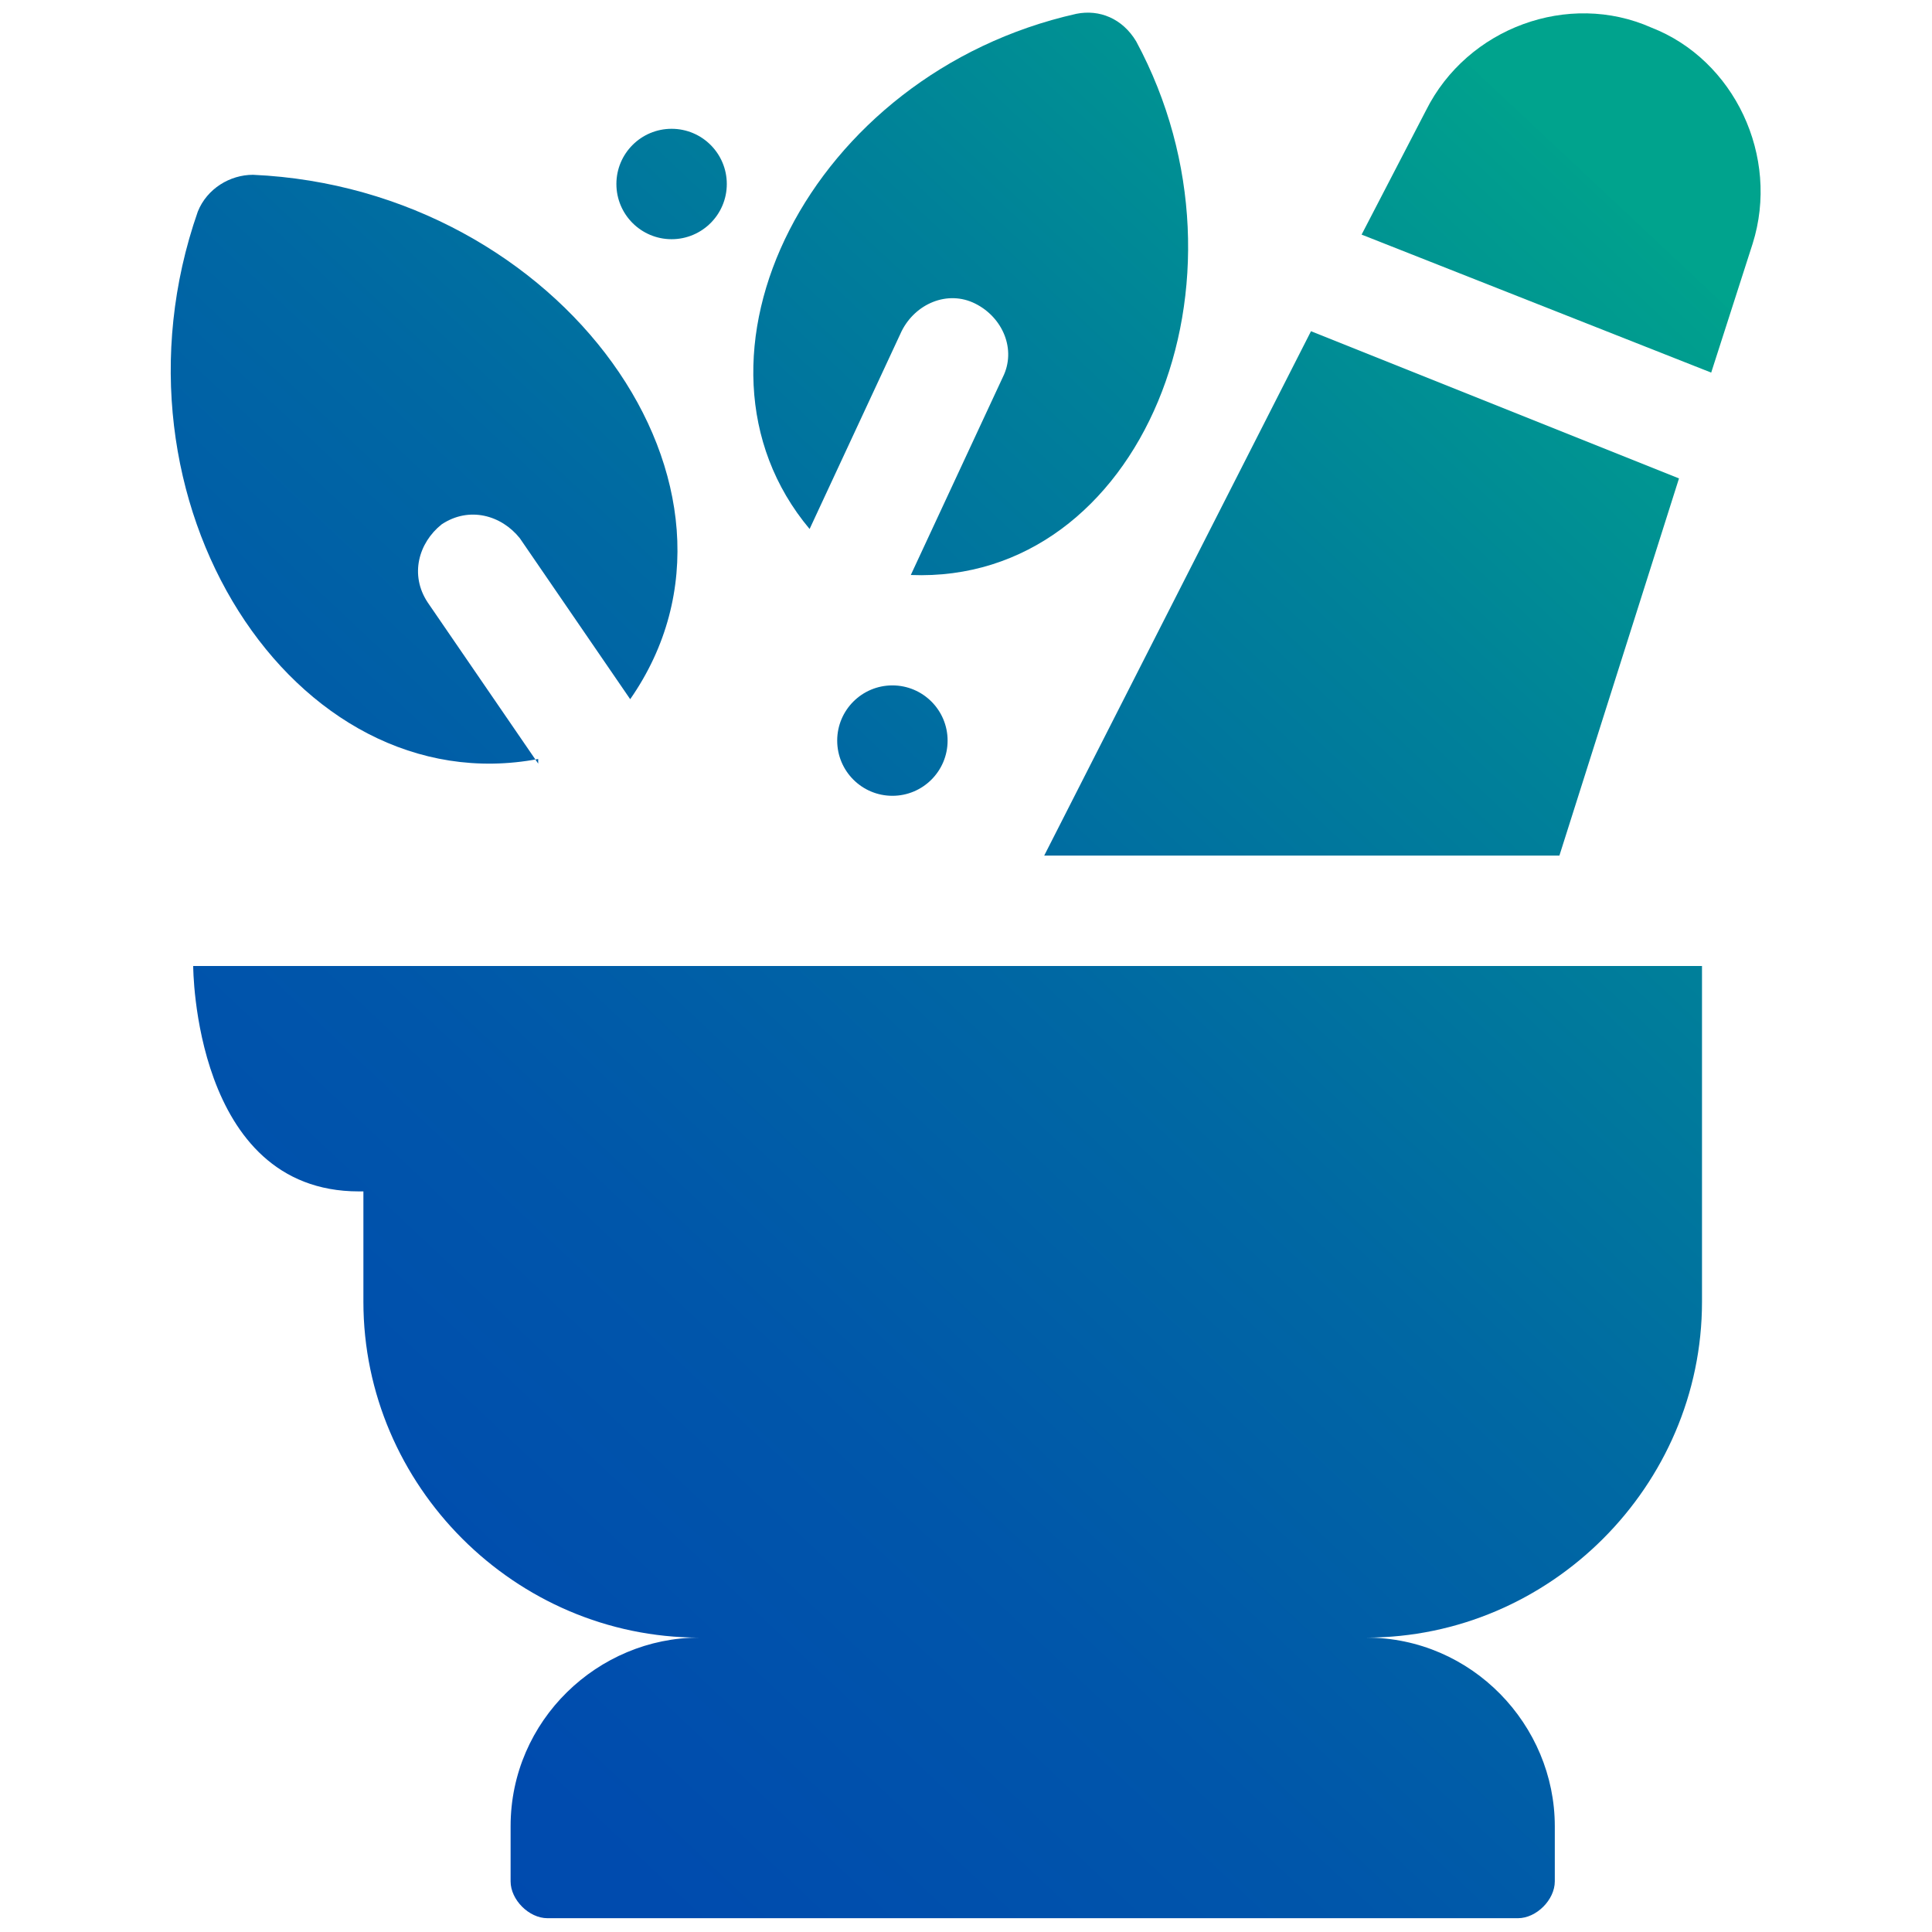
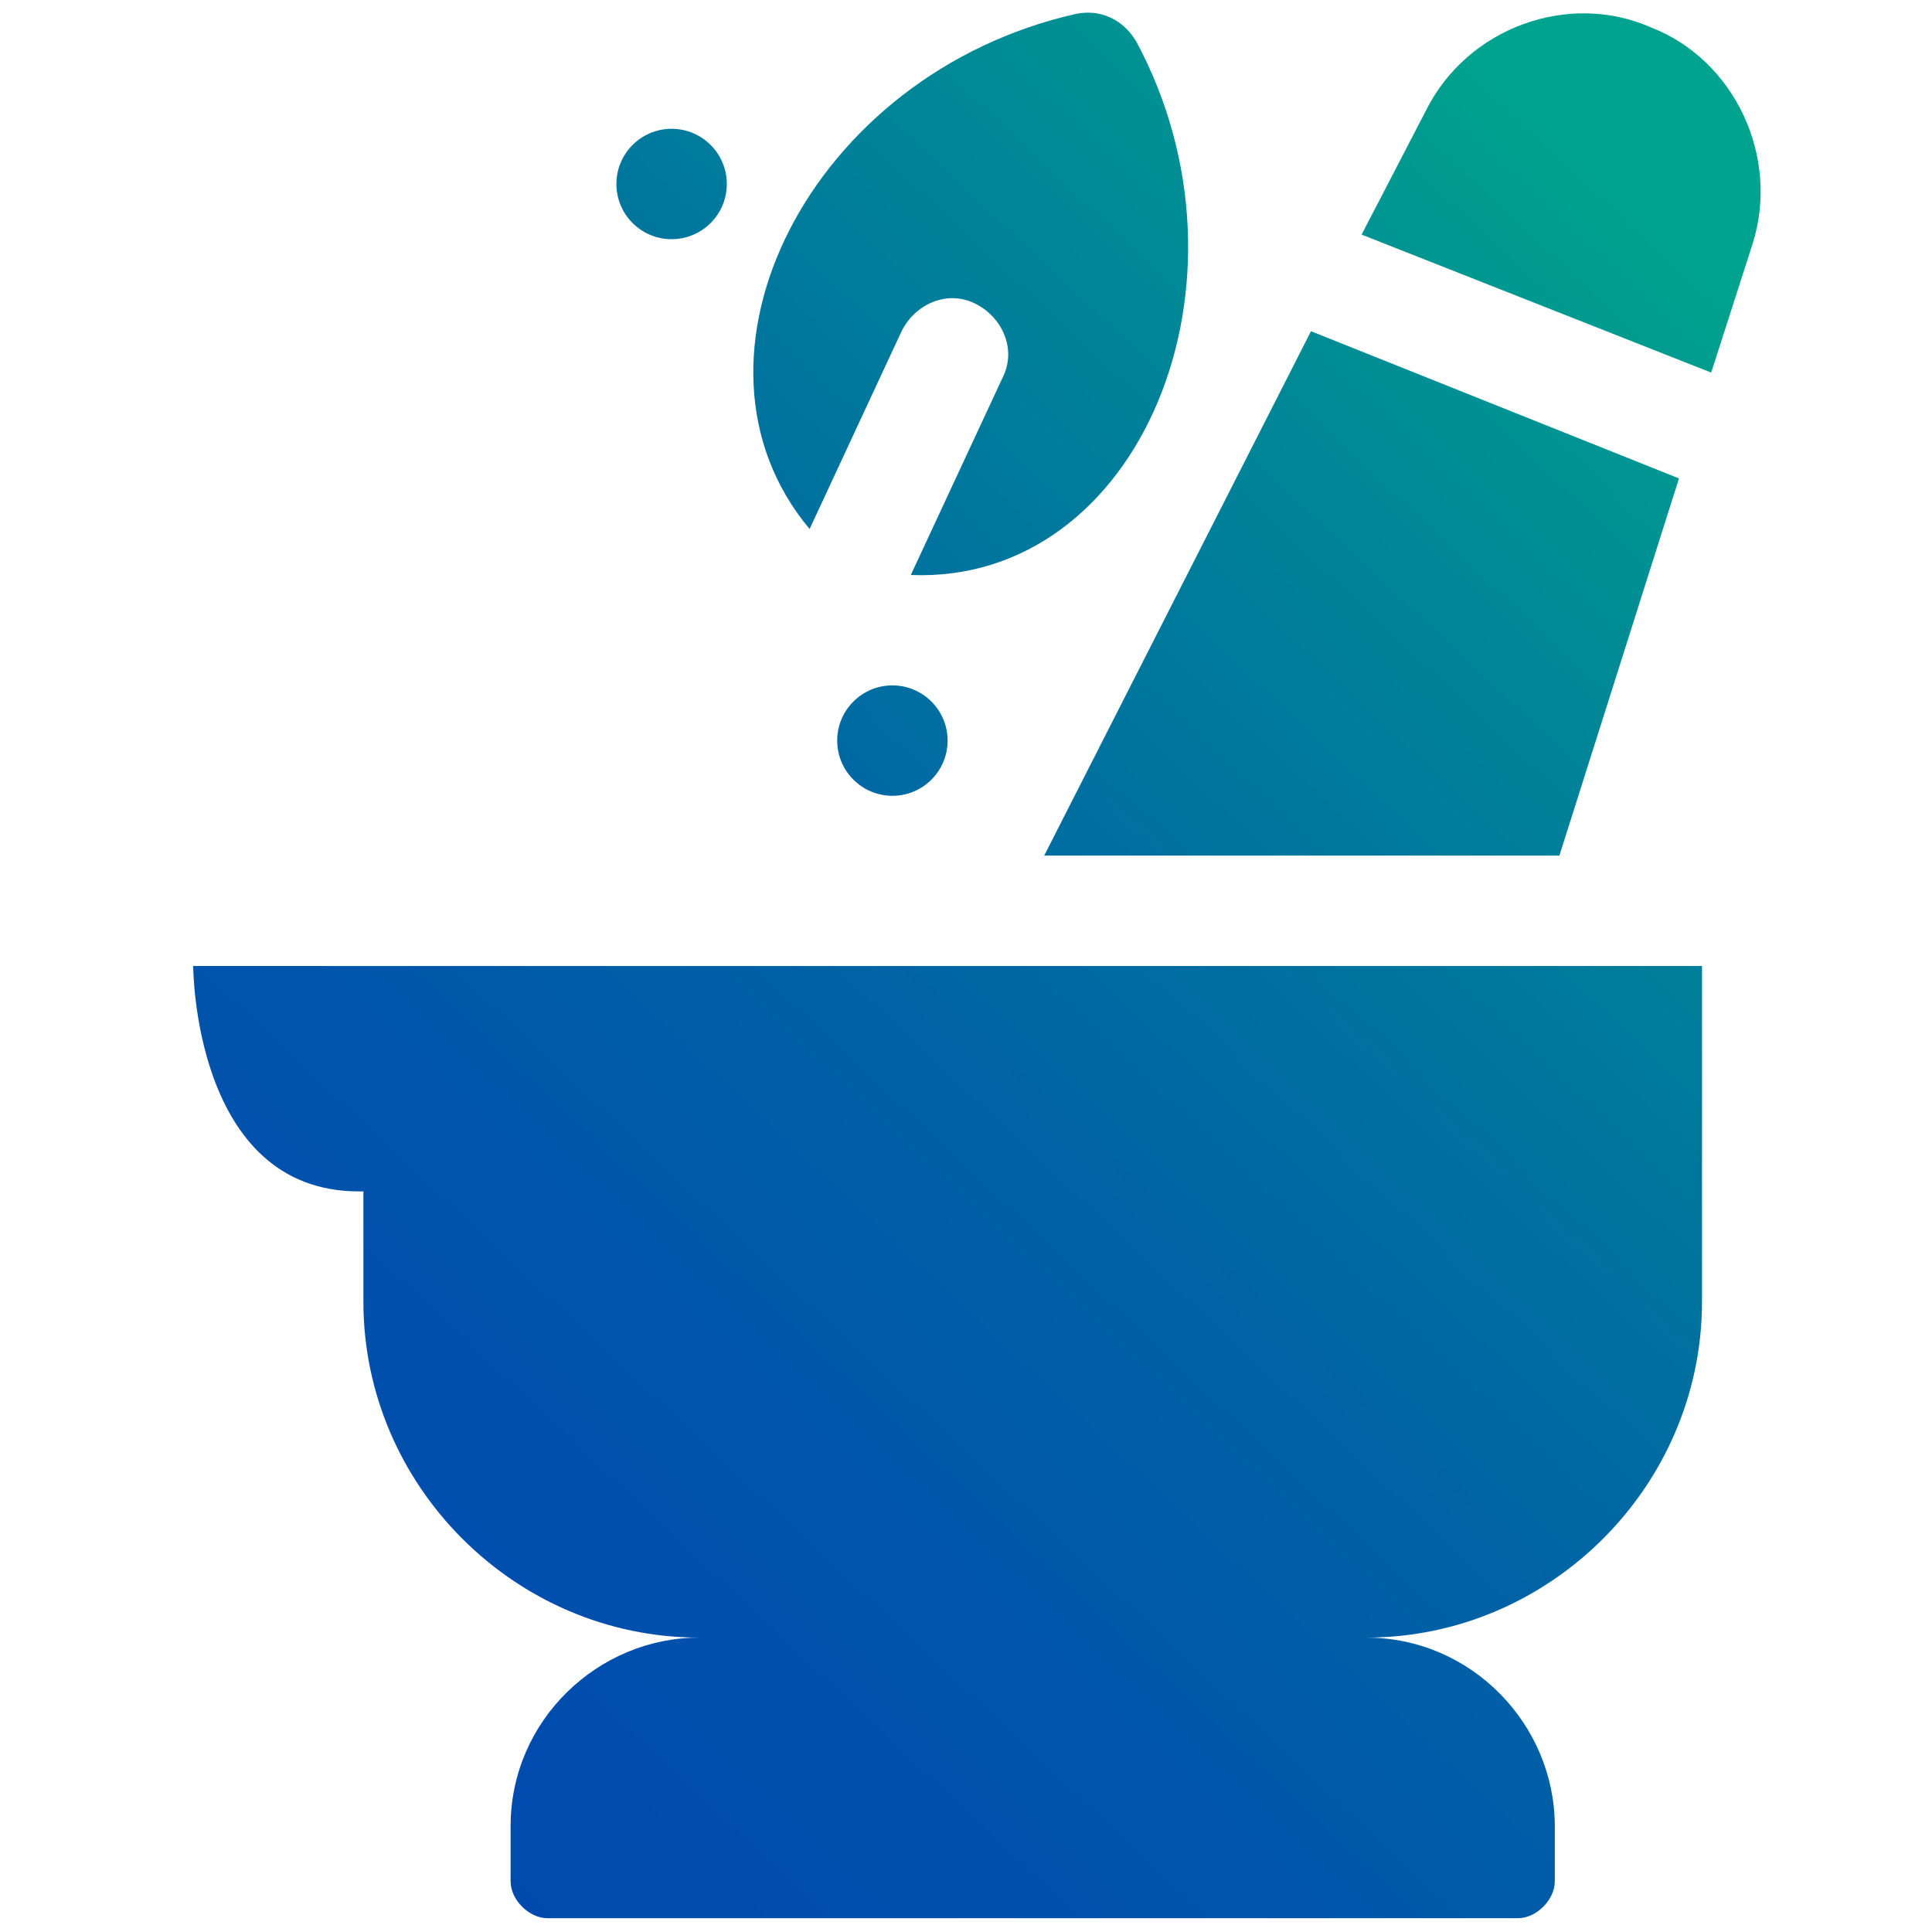
<svg xmlns="http://www.w3.org/2000/svg" xmlns:xlink="http://www.w3.org/1999/xlink" id="Layer_1" version="1.1" viewBox="0 0 42 42">
  <defs>
    <style>
      .st0 {
        fill: url(#linear-gradient2);
      }

      .st1 {
        fill: url(#linear-gradient1);
      }

      .st2 {
        fill: url(#linear-gradient3);
      }

      .st3 {
        fill: url(#linear-gradient6);
      }

      .st4 {
        fill: url(#linear-gradient5);
      }

      .st5 {
        fill: url(#linear-gradient4);
      }

      .st6 {
        fill: url(#linear-gradient);
      }
    </style>
    <linearGradient id="linear-gradient" x1="4.6" y1="46.4" x2="39.9" y2="8.9" gradientUnits="userSpaceOnUse">
      <stop offset="0" stop-color="#0048b0" />
      <stop offset=".2" stop-color="#004bae" />
      <stop offset=".4" stop-color="#0056aa" />
      <stop offset=".6" stop-color="#0068a3" />
      <stop offset=".8" stop-color="#008199" />
      <stop offset="1" stop-color="#00a18d" />
      <stop offset="1" stop-color="#00a38d" />
    </linearGradient>
    <linearGradient id="linear-gradient1" x1="-11.3" y1="31.5" x2="24" y2="-6.1" xlink:href="#linear-gradient" />
    <linearGradient id="linear-gradient2" x1="-6.3" y1="36.2" x2="29" y2="-1.4" xlink:href="#linear-gradient" />
    <linearGradient id="linear-gradient3" x1="-2.7" y1="39.6" x2="32.6" y2="2.1" xlink:href="#linear-gradient" />
    <linearGradient id="linear-gradient4" x1="-11.3" y1="31.5" x2="24" y2="-6" xlink:href="#linear-gradient" />
    <linearGradient id="linear-gradient5" x1="2" y1="44" x2="37.3" y2="6.4" xlink:href="#linear-gradient" />
    <linearGradient id="linear-gradient6" x1="-.4" y1="41.8" x2="34.9" y2="4.2" xlink:href="#linear-gradient" />
  </defs>
  <path class="st6" d="M7.9,25.9v2.4c0,4,3.3,7.3,7.3,7.3-2.2,0-4.1,1.8-4.1,4.1v1.2c0,.4.4.8.8.8h21.1c.4,0,.8-.4.8-.8v-1.2c0-2.2-1.8-4.1-4.1-4.1,4,0,7.3-3.3,7.3-7.3v-7.3H4.2s0,4.9,3.6,4.9h.1Z" />
-   <path class="st1" d="M11.7,16.6l-2.4-3.5c-.4-.6-.2-1.3.3-1.7.6-.4,1.3-.2,1.7.3l2.4,3.5c3.2-4.6-1.5-11.1-8.2-11.4-.5,0-1,.3-1.2.8-2.2,6.3,2.1,12.9,7.4,11.9h0Z" />
  <path class="st0" d="M19.6,7.2c.3-.6,1-.9,1.6-.6s.9,1,.6,1.6l-2,4.3c5,.2,7.7-6.4,4.9-11.6-.3-.5-.8-.7-1.3-.6-5.8,1.3-8.9,7.5-5.8,11.2,0,0,2-4.3,2-4.3Z" />
  <circle class="st2" cx="19.4" cy="16.1" r="1.2" />
  <circle class="st5" cx="14.6" cy="4" r="1.2" />
  <path class="st4" d="M33.9,18.6l2.6-8.2-8-3.2-5.8,11.4h11.2Z" />
  <path class="st3" d="M35.9.6c-1.8-.8-4,0-4.9,1.8l-1.4,2.7,7.6,3,.9-2.8c.6-1.9-.4-4-2.2-4.7Z" />
</svg>